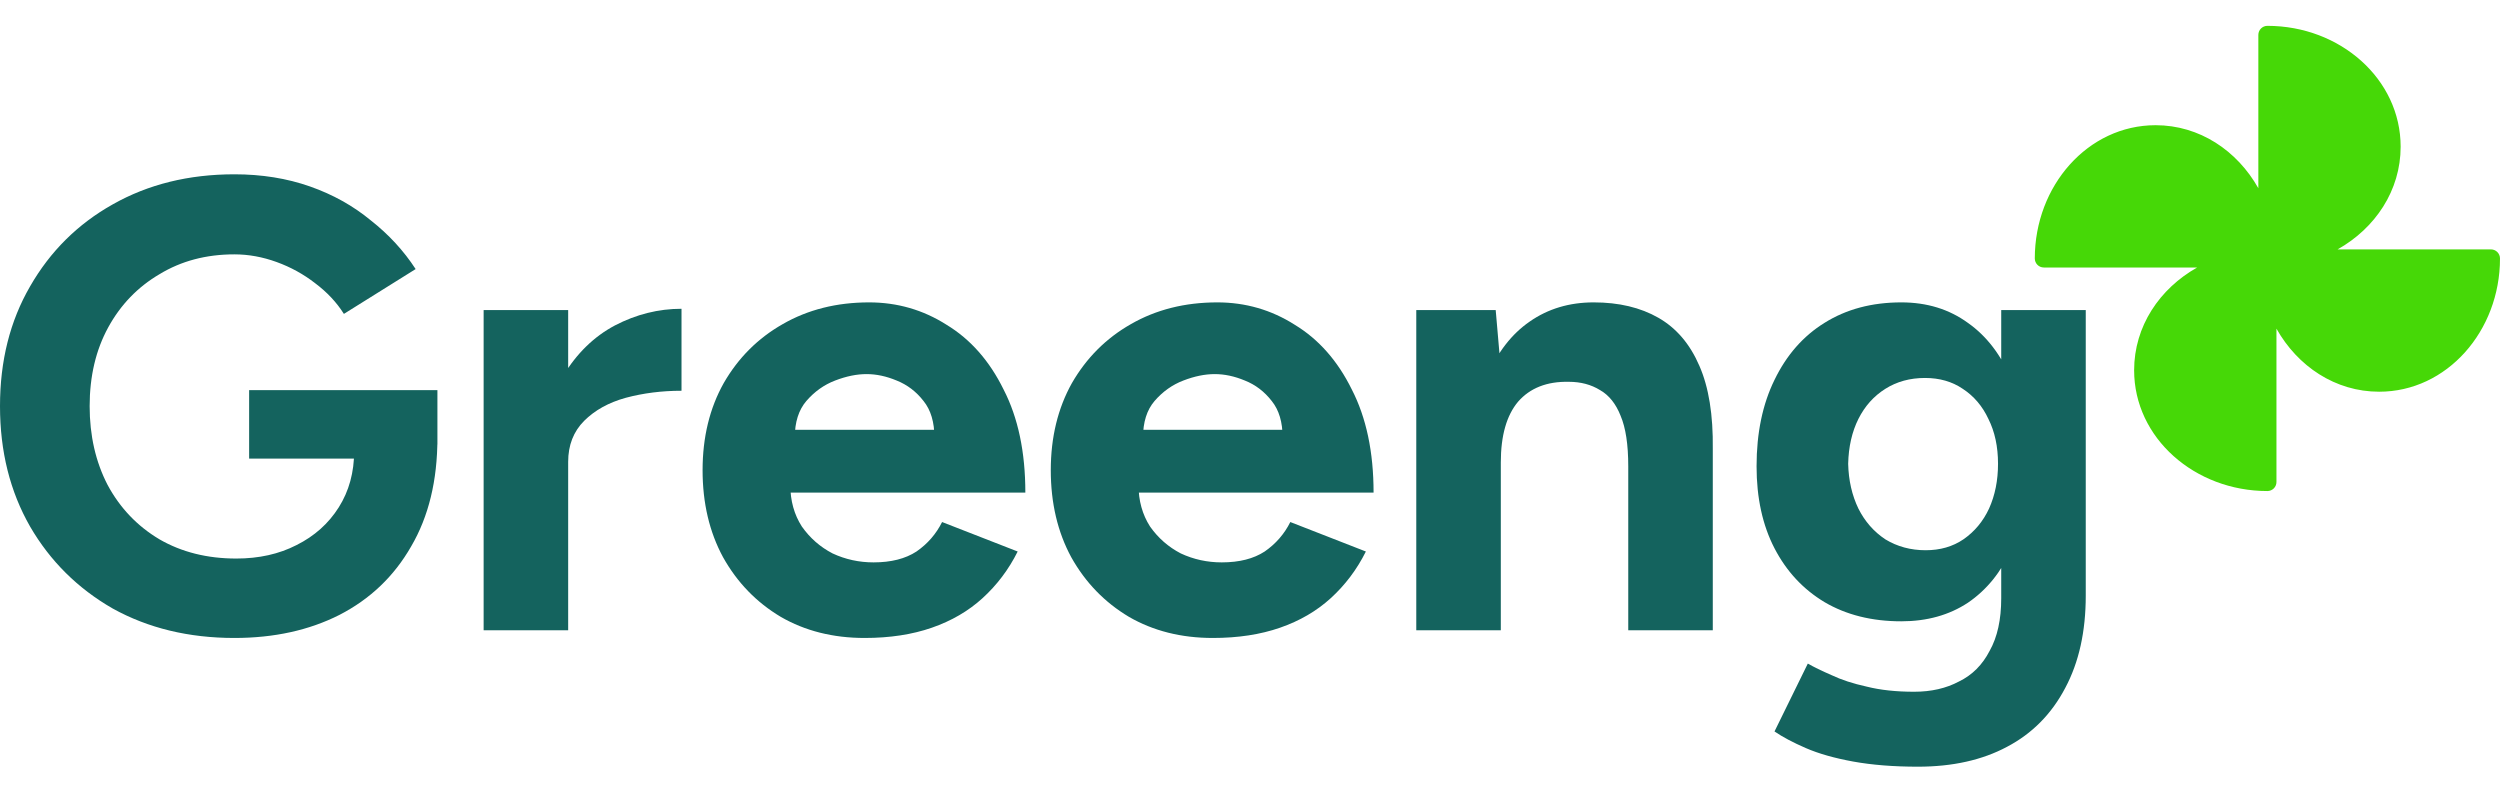
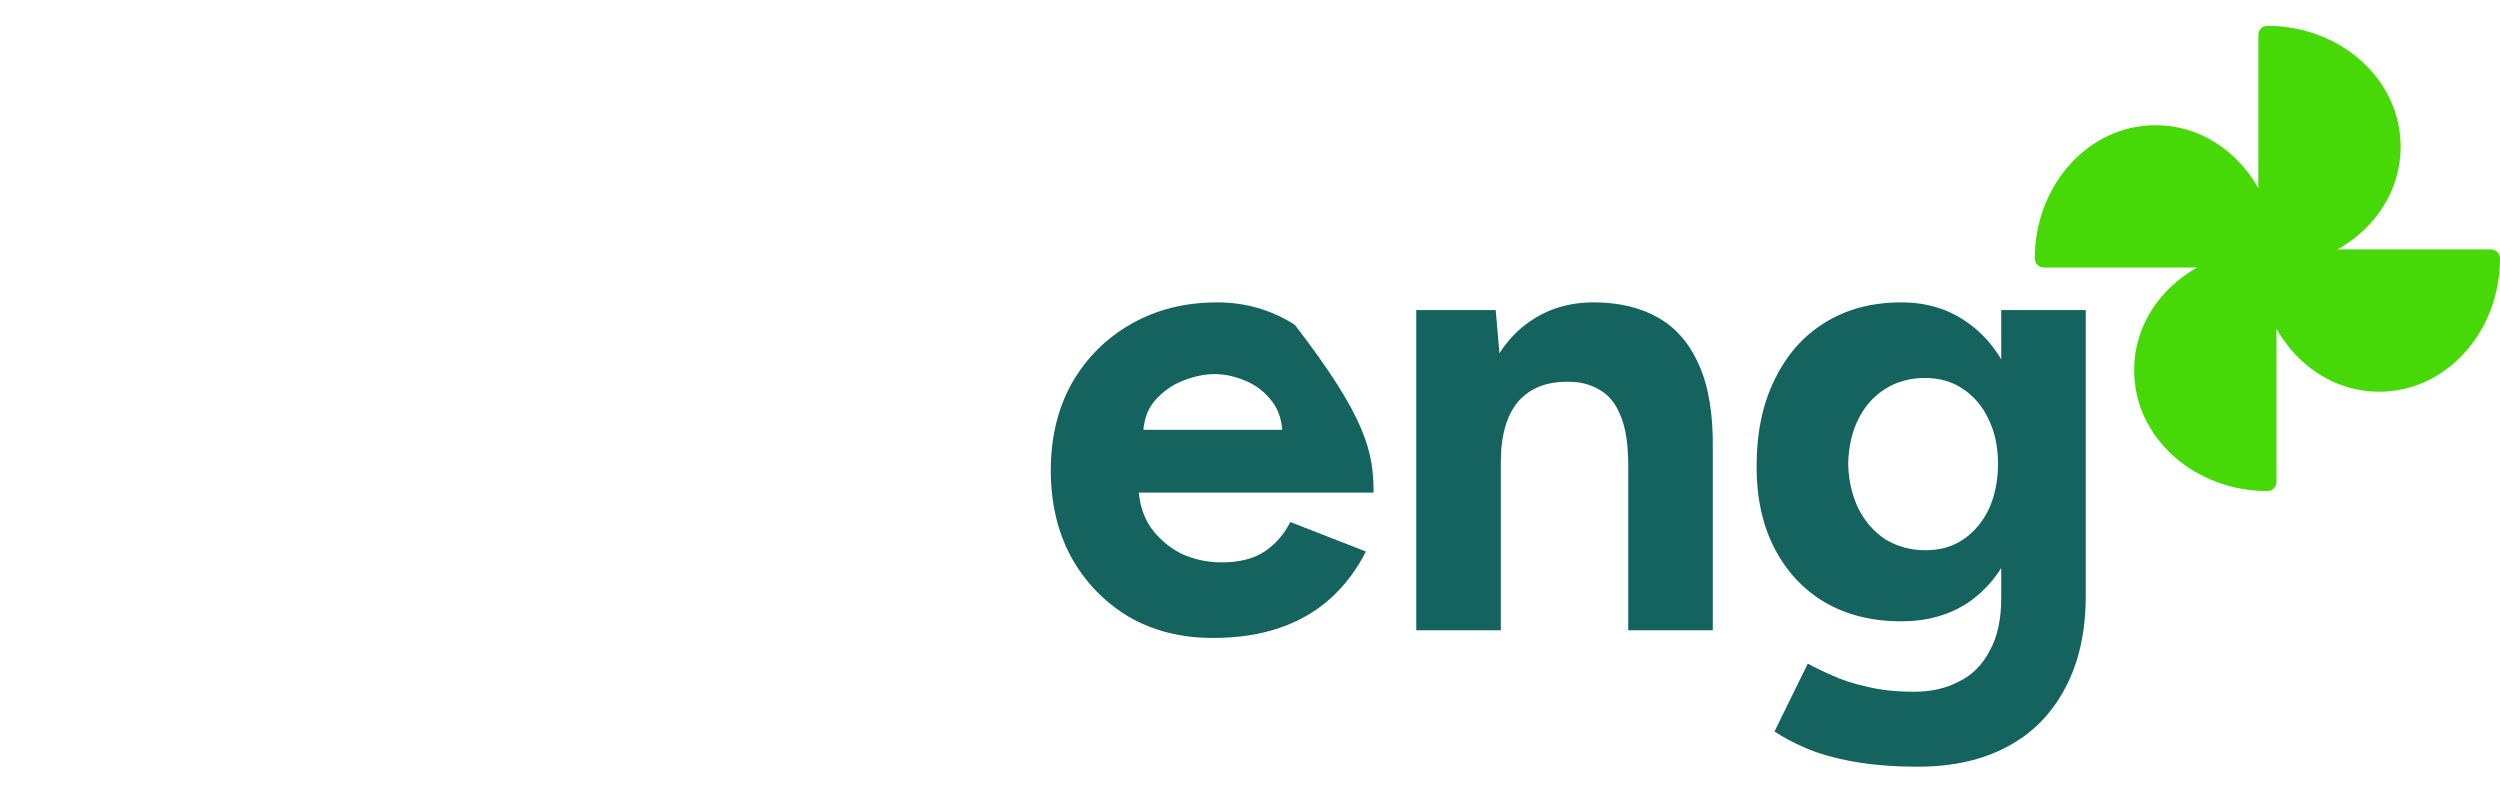
<svg xmlns="http://www.w3.org/2000/svg" width="86" height="27" viewBox="0 0 86 27" fill="none">
-   <path d="M8.063 21.946C6.492 21.946 5.096 21.608 3.877 20.933C2.673 20.242 1.726 19.302 1.035 18.113C0.345 16.908 0 15.528 0 13.971C0 12.414 0.345 11.041 1.035 9.851C1.726 8.647 2.673 7.707 3.877 7.031C5.096 6.341 6.492 5.996 8.063 5.996C9.003 5.996 9.87 6.135 10.663 6.414C11.456 6.693 12.153 7.083 12.756 7.582C13.373 8.067 13.887 8.625 14.298 9.256L11.83 10.798C11.581 10.402 11.25 10.049 10.839 9.741C10.443 9.433 10.002 9.19 9.517 9.014C9.033 8.838 8.548 8.75 8.063 8.75C7.094 8.75 6.235 8.977 5.486 9.433C4.737 9.873 4.149 10.483 3.723 11.261C3.297 12.04 3.084 12.943 3.084 13.971C3.084 14.984 3.29 15.887 3.701 16.681C4.127 17.474 4.722 18.098 5.486 18.553C6.249 18.994 7.131 19.214 8.129 19.214C8.908 19.214 9.598 19.06 10.2 18.751C10.817 18.443 11.302 18.01 11.654 17.452C12.007 16.893 12.183 16.247 12.183 15.513L15.047 15.072C15.047 16.526 14.746 17.767 14.144 18.796C13.556 19.824 12.734 20.609 11.676 21.153C10.633 21.681 9.429 21.946 8.063 21.946ZM8.57 15.777V13.42H15.047V15.293L13.417 15.777H8.57Z" fill="#14635E" />
-   <path d="M18.686 15.887C18.686 14.698 18.913 13.714 19.368 12.935C19.838 12.157 20.433 11.577 21.153 11.195C21.887 10.813 22.651 10.622 23.444 10.622V13.442C22.768 13.442 22.13 13.523 21.527 13.684C20.94 13.846 20.463 14.11 20.095 14.477C19.728 14.845 19.545 15.315 19.545 15.887H18.686ZM16.637 21.681V10.666H19.545V21.681H16.637Z" fill="#14635E" />
-   <path d="M29.743 21.946C28.656 21.946 27.694 21.703 26.857 21.219C26.02 20.72 25.359 20.037 24.874 19.17C24.404 18.303 24.169 17.305 24.169 16.174C24.169 15.043 24.411 14.044 24.896 13.178C25.395 12.311 26.071 11.636 26.923 11.151C27.789 10.652 28.781 10.402 29.897 10.402C30.866 10.402 31.755 10.659 32.563 11.173C33.385 11.672 34.039 12.414 34.523 13.398C35.023 14.367 35.272 15.55 35.272 16.945H26.923L27.187 16.681C27.187 17.224 27.319 17.701 27.584 18.113C27.863 18.509 28.215 18.817 28.641 19.038C29.082 19.244 29.552 19.346 30.051 19.346C30.653 19.346 31.145 19.221 31.527 18.972C31.909 18.707 32.203 18.37 32.408 17.958L35.008 18.972C34.7 19.589 34.296 20.125 33.796 20.58C33.312 21.021 32.731 21.358 32.056 21.593C31.38 21.828 30.609 21.946 29.743 21.946ZM27.341 15.05L27.077 14.786H32.386L32.144 15.05C32.144 14.522 32.019 14.103 31.77 13.795C31.52 13.472 31.211 13.236 30.844 13.09C30.492 12.943 30.147 12.869 29.809 12.869C29.471 12.869 29.111 12.943 28.729 13.09C28.347 13.236 28.017 13.472 27.738 13.795C27.474 14.103 27.341 14.522 27.341 15.05Z" fill="#14635E" />
-   <path d="M41.721 21.946C40.634 21.946 39.672 21.703 38.835 21.219C37.998 20.72 37.337 20.037 36.852 19.17C36.382 18.303 36.147 17.305 36.147 16.174C36.147 15.043 36.39 14.044 36.874 13.178C37.374 12.311 38.049 11.636 38.901 11.151C39.768 10.652 40.759 10.402 41.875 10.402C42.844 10.402 43.733 10.659 44.541 11.173C45.363 11.672 46.017 12.414 46.502 13.398C47.001 14.367 47.251 15.55 47.251 16.945H38.901L39.165 16.681C39.165 17.224 39.298 17.701 39.562 18.113C39.841 18.509 40.194 18.817 40.619 19.038C41.06 19.244 41.53 19.346 42.029 19.346C42.632 19.346 43.123 19.221 43.505 18.972C43.887 18.707 44.181 18.37 44.387 17.958L46.986 18.972C46.678 19.589 46.274 20.125 45.775 20.58C45.29 21.021 44.71 21.358 44.034 21.593C43.358 21.828 42.587 21.946 41.721 21.946ZM39.32 15.05L39.055 14.786H44.365L44.122 15.05C44.122 14.522 43.997 14.103 43.748 13.795C43.498 13.472 43.19 13.236 42.822 13.09C42.47 12.943 42.125 12.869 41.787 12.869C41.449 12.869 41.089 12.943 40.708 13.09C40.326 13.236 39.995 13.472 39.716 13.795C39.452 14.103 39.32 14.522 39.32 15.05Z" fill="#14635E" />
+   <path d="M41.721 21.946C40.634 21.946 39.672 21.703 38.835 21.219C37.998 20.72 37.337 20.037 36.852 19.17C36.382 18.303 36.147 17.305 36.147 16.174C36.147 15.043 36.39 14.044 36.874 13.178C37.374 12.311 38.049 11.636 38.901 11.151C39.768 10.652 40.759 10.402 41.875 10.402C42.844 10.402 43.733 10.659 44.541 11.173C47.001 14.367 47.251 15.55 47.251 16.945H38.901L39.165 16.681C39.165 17.224 39.298 17.701 39.562 18.113C39.841 18.509 40.194 18.817 40.619 19.038C41.06 19.244 41.53 19.346 42.029 19.346C42.632 19.346 43.123 19.221 43.505 18.972C43.887 18.707 44.181 18.37 44.387 17.958L46.986 18.972C46.678 19.589 46.274 20.125 45.775 20.58C45.29 21.021 44.71 21.358 44.034 21.593C43.358 21.828 42.587 21.946 41.721 21.946ZM39.32 15.05L39.055 14.786H44.365L44.122 15.05C44.122 14.522 43.997 14.103 43.748 13.795C43.498 13.472 43.19 13.236 42.822 13.09C42.47 12.943 42.125 12.869 41.787 12.869C41.449 12.869 41.089 12.943 40.708 13.09C40.326 13.236 39.995 13.472 39.716 13.795C39.452 14.103 39.32 14.522 39.32 15.05Z" fill="#14635E" />
  <path d="M48.72 21.681V10.666H51.452L51.628 12.693V21.681H48.72ZM56.012 21.681V16.042H58.92V21.681H56.012ZM56.012 16.042C56.012 15.293 55.924 14.713 55.748 14.301C55.586 13.89 55.351 13.596 55.043 13.42C54.735 13.229 54.375 13.134 53.964 13.134C53.215 13.119 52.634 13.347 52.223 13.817C51.827 14.287 51.628 14.984 51.628 15.909H50.659C50.659 14.735 50.828 13.743 51.166 12.935C51.518 12.113 52.003 11.489 52.62 11.063C53.251 10.622 53.986 10.402 54.823 10.402C55.689 10.402 56.431 10.578 57.048 10.931C57.665 11.283 58.135 11.834 58.458 12.583C58.781 13.317 58.935 14.272 58.92 15.447V16.042H56.012Z" fill="#14635E" />
  <path d="M65.978 26.374C65.141 26.374 64.399 26.315 63.753 26.198C63.107 26.08 62.563 25.926 62.123 25.735C61.682 25.544 61.322 25.353 61.043 25.162L62.189 22.827C62.394 22.945 62.666 23.077 63.004 23.224C63.342 23.385 63.746 23.517 64.216 23.62C64.686 23.738 65.229 23.796 65.846 23.796C66.433 23.796 66.947 23.679 67.388 23.444C67.843 23.224 68.196 22.871 68.445 22.387C68.71 21.916 68.842 21.314 68.842 20.58V10.666H71.75V20.492C71.75 21.726 71.515 22.783 71.045 23.664C70.575 24.56 69.907 25.236 69.04 25.691C68.188 26.146 67.168 26.374 65.978 26.374ZM65.405 21.373C64.392 21.373 63.511 21.153 62.762 20.712C62.027 20.271 61.455 19.655 61.043 18.862C60.632 18.069 60.426 17.128 60.426 16.042C60.426 14.896 60.632 13.905 61.043 13.068C61.455 12.216 62.027 11.562 62.762 11.107C63.511 10.637 64.392 10.402 65.405 10.402C66.287 10.402 67.05 10.637 67.696 11.107C68.343 11.562 68.842 12.216 69.195 13.068C69.547 13.919 69.723 14.933 69.723 16.108C69.723 17.165 69.547 18.09 69.195 18.884C68.842 19.677 68.343 20.294 67.696 20.734C67.05 21.16 66.287 21.373 65.405 21.373ZM66.242 18.928C66.742 18.928 67.175 18.803 67.542 18.553C67.924 18.289 68.218 17.936 68.423 17.496C68.629 17.04 68.732 16.526 68.732 15.954C68.732 15.366 68.622 14.852 68.401 14.411C68.196 13.971 67.902 13.626 67.52 13.376C67.153 13.126 66.72 13.002 66.22 13.002C65.706 13.002 65.251 13.126 64.855 13.376C64.458 13.626 64.15 13.971 63.929 14.411C63.709 14.852 63.591 15.366 63.577 15.954C63.591 16.526 63.709 17.04 63.929 17.496C64.15 17.936 64.458 18.289 64.855 18.553C65.266 18.803 65.728 18.928 66.242 18.928Z" fill="#14635E" />
  <path d="M77.998 8.891C80.357 8.891 82.27 7.173 82.27 5.046C82.27 2.918 80.357 1.201 77.998 1.201V8.891ZM77.998 8.891C77.998 11.249 79.716 13.163 81.843 13.163C83.971 13.163 85.688 11.249 85.688 8.891H77.998ZM77.998 8.891C75.64 8.891 73.726 10.608 73.726 12.736C73.726 14.863 75.64 16.581 77.998 16.581V8.891ZM77.998 8.891C77.998 6.532 76.281 4.619 74.153 4.619C72.026 4.619 70.308 6.532 70.308 8.891H77.998Z" fill="#46D807" />
  <path fill-rule="evenodd" clip-rule="evenodd" d="M77.687 1.201C77.687 1.029 77.826 0.889 77.998 0.889C80.497 0.889 82.582 2.716 82.582 5.046C82.582 6.554 81.708 7.851 80.414 8.579H85.688C85.86 8.579 86 8.719 86 8.891C86 11.389 84.173 13.475 81.843 13.475C80.335 13.475 79.038 12.601 78.31 11.306V16.581C78.31 16.753 78.171 16.892 77.998 16.892C75.5 16.892 73.414 15.066 73.414 12.736C73.414 11.227 74.288 9.93 75.582 9.202H70.308C70.136 9.202 69.997 9.063 69.997 8.891C69.997 6.392 71.823 4.307 74.153 4.307C75.662 4.307 76.959 5.181 77.687 6.475V1.201ZM77.676 8.579C77.534 6.512 75.987 4.93 74.153 4.93C72.32 4.93 70.773 6.512 70.631 8.579H77.676ZM77.687 9.213C75.619 9.355 74.038 10.902 74.038 12.736C74.038 14.569 75.619 16.116 77.687 16.258V9.213ZM78.321 9.202H85.366C85.224 11.27 83.677 12.851 81.843 12.851C80.009 12.851 78.463 11.27 78.321 9.202ZM78.31 8.568C80.377 8.426 81.959 6.88 81.959 5.046C81.959 3.212 80.377 1.666 78.31 1.523V8.568Z" fill="#46D807" />
</svg>